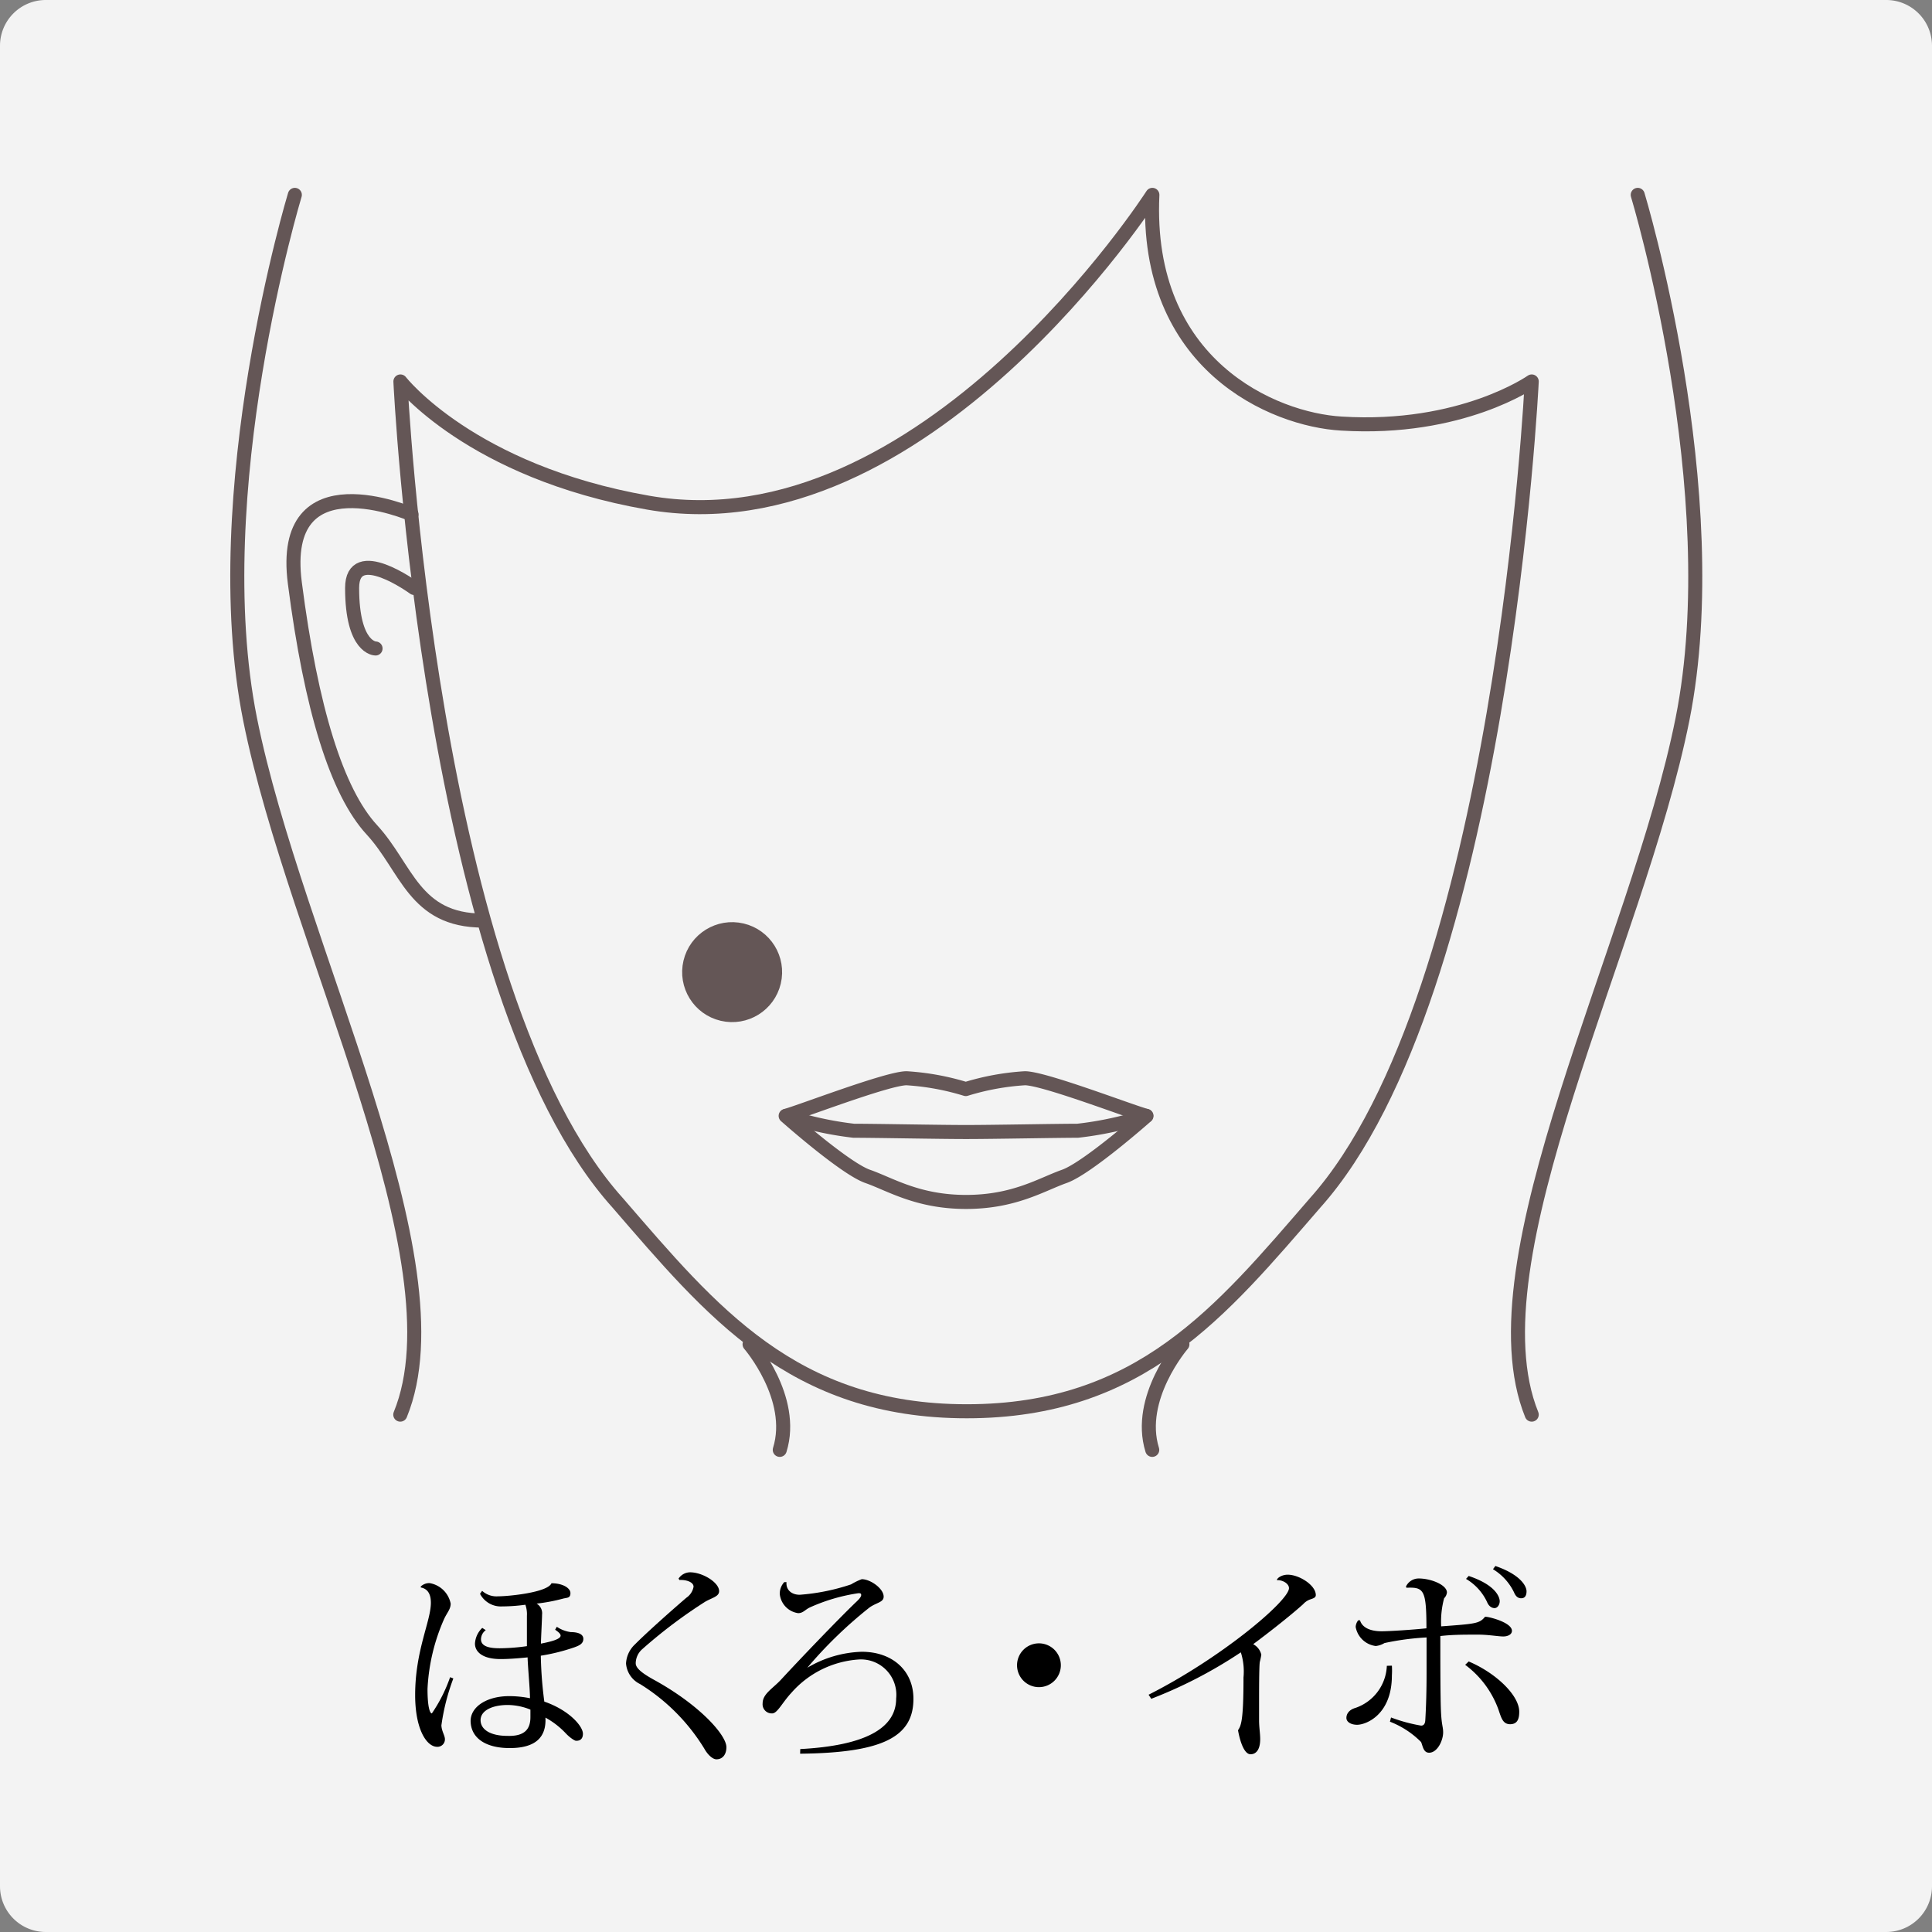
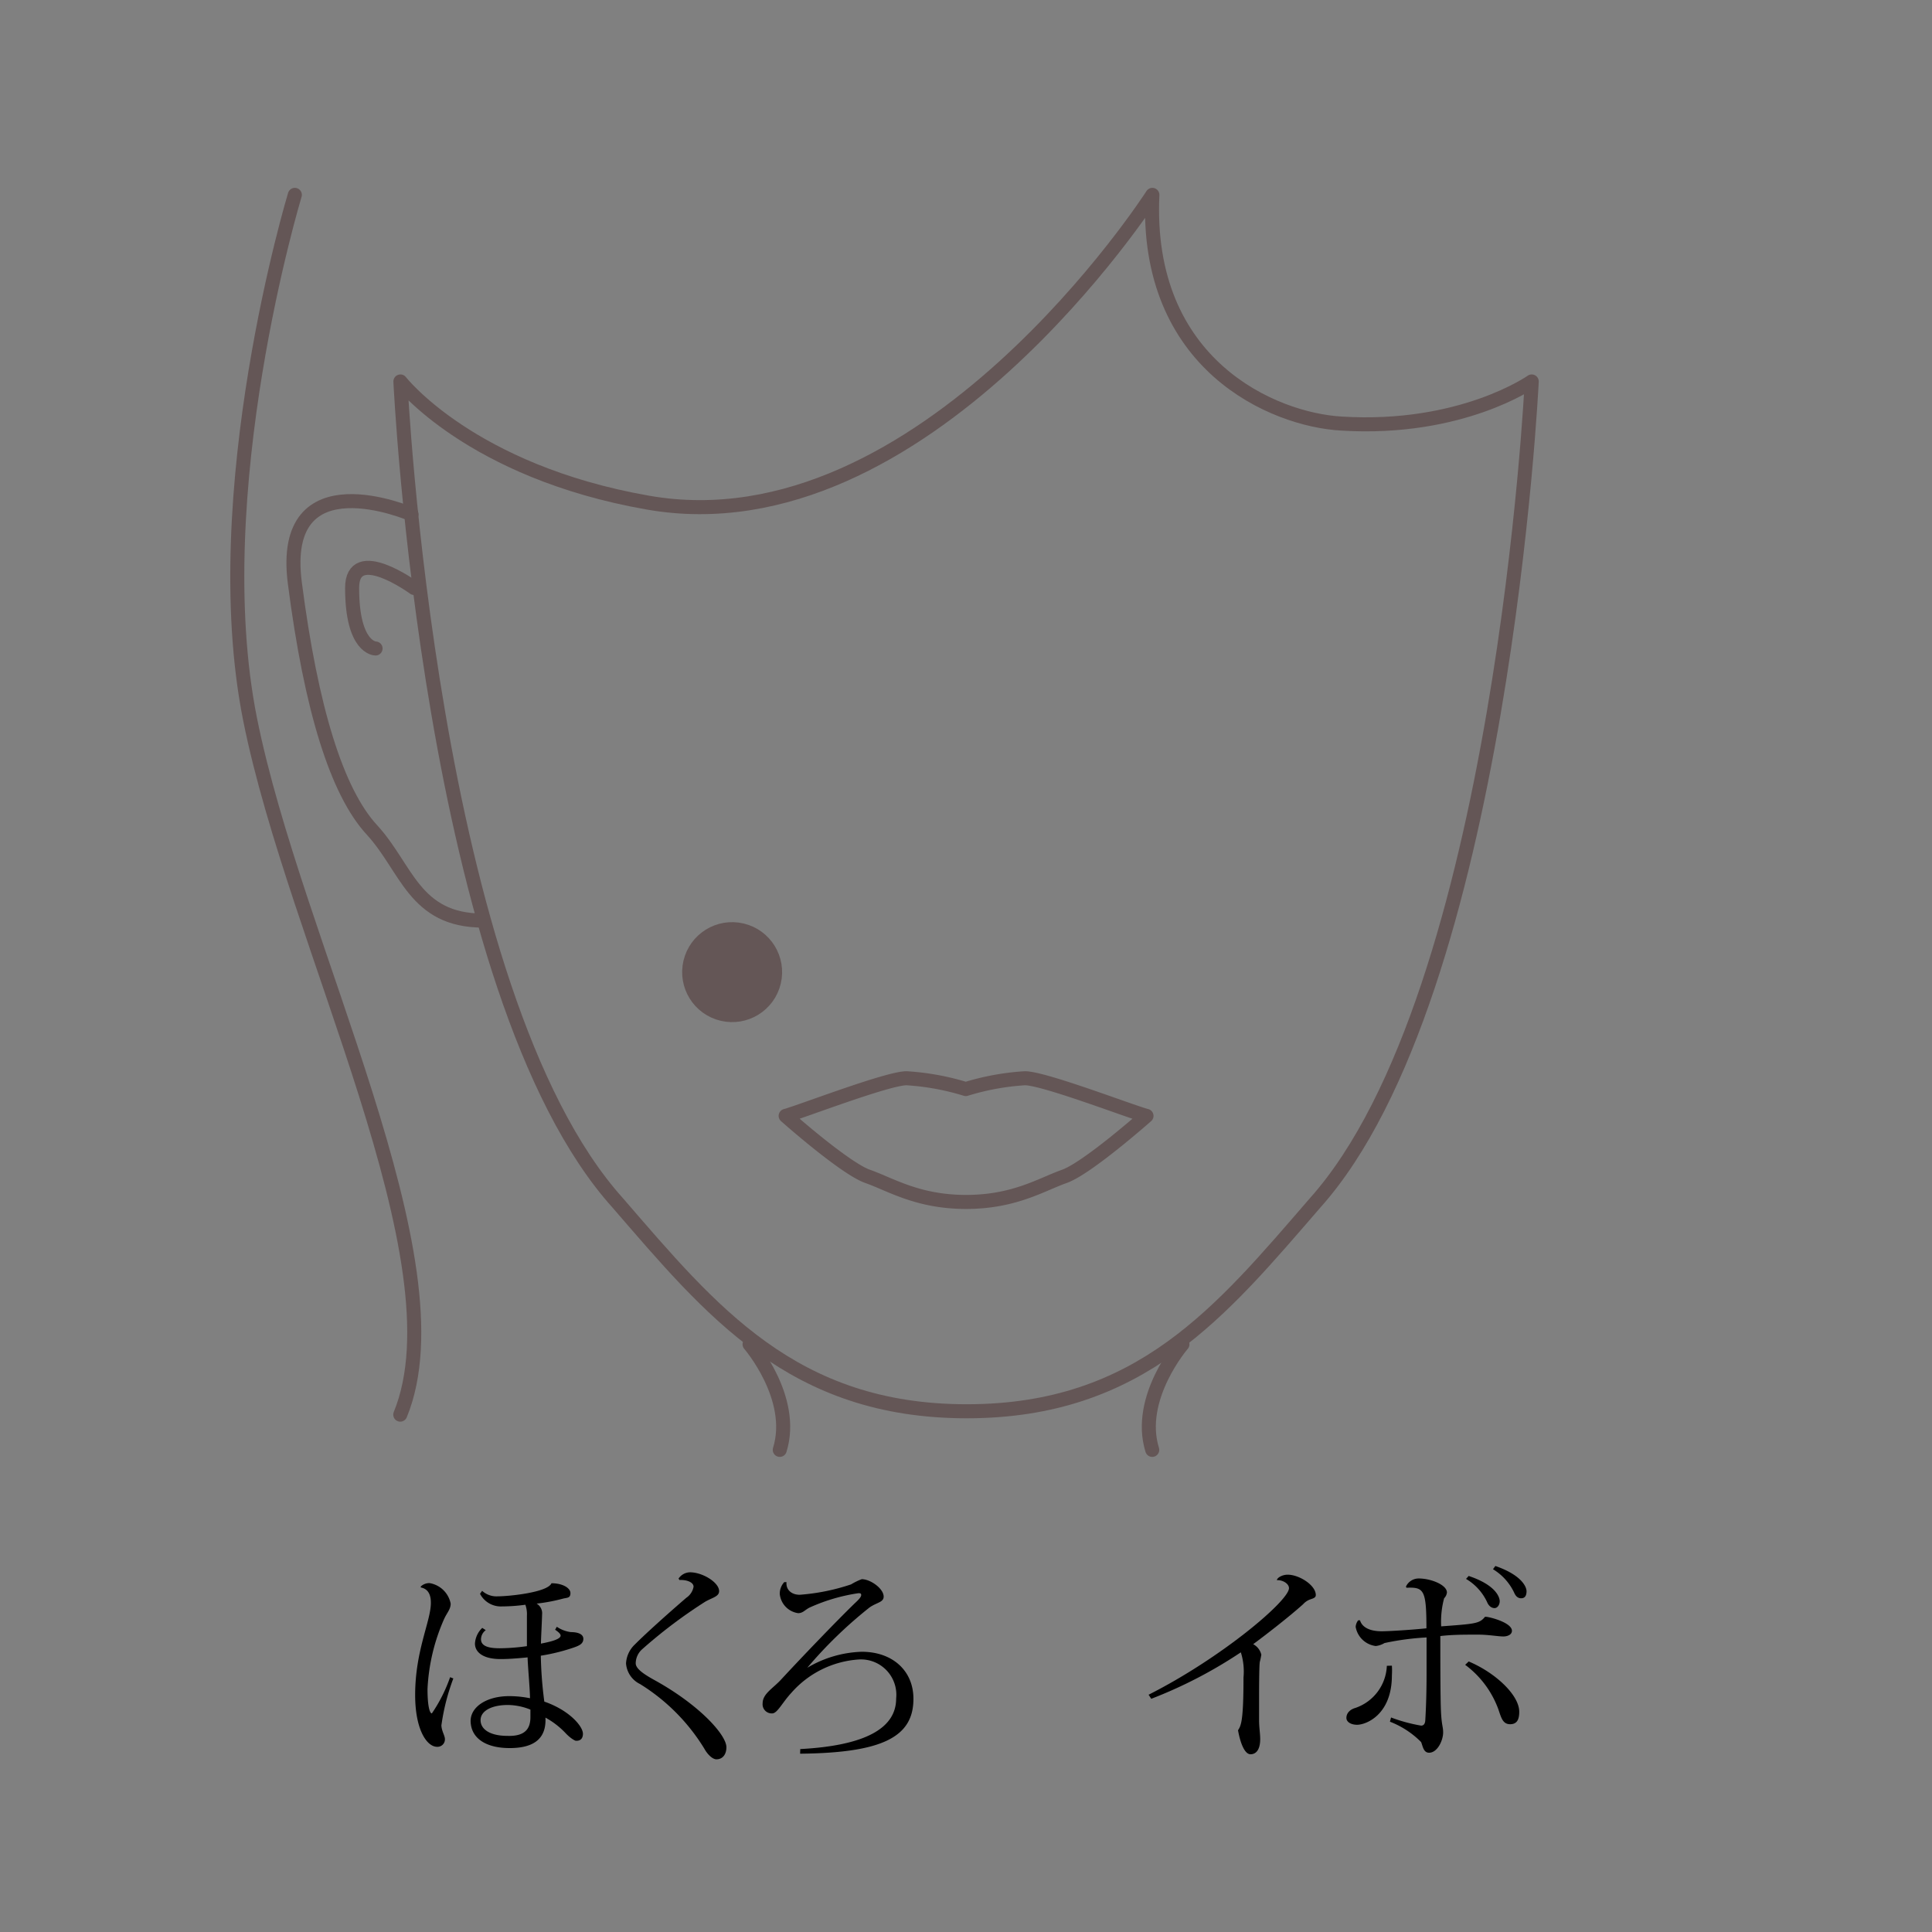
<svg xmlns="http://www.w3.org/2000/svg" viewBox="0 0 137.61 137.61">
  <rect x="0" y="0" width="137.61" height="137.61" fill="#808080" stroke="none" />
  <defs>
    <style>.cls-1{fill:#f3f3f3;}.cls-2{fill:none;stroke:#645656;stroke-linecap:round;stroke-linejoin:round;}.cls-3{fill:#645656;}</style>
  </defs>
  <g id="レイヤー_2" data-name="レイヤー 2">
    <g id="レイヤー_1-2" data-name="レイヤー 1">
-       <path class="cls-1" d="M134.35,137.61H3.26A3.26,3.26,0,0,1,0,134.35V3.26A3.26,3.26,0,0,1,3.26,0H134.35a3.26,3.26,0,0,1,3.26,3.26V134.35a3.26,3.26,0,0,1-3.26,3.26" />
      <path d="M31.44,122.87c0,.4.25.75.25,1a.53.53,0,0,1-.55.55c-.75,0-1.57-1.24-1.57-3.69,0-3.18,1.12-5.25,1.12-6.57,0-.64-.24-1-.72-1.09V113a.88.88,0,0,1,.63-.24,1.84,1.84,0,0,1,1.5,1.46c0,.4-.25.63-.46,1.08a13.91,13.91,0,0,0-1.19,5c0,1.24.16,1.74.31,1.74a10.89,10.89,0,0,0,1.3-2.58l.23.09a15.39,15.39,0,0,0-.84,3.27Zm8.22-7a2.33,2.33,0,0,0,1,.38c.48,0,.89.13.89.48s-.3.48-.63.6a14,14,0,0,1-2.4.6,28.35,28.35,0,0,0,.25,3.27c1.77.61,2.75,1.75,2.75,2.29s-.44.5-.5.5-.39-.17-.75-.56a5.79,5.79,0,0,0-1.42-1.09c.07,1.39-.69,2.17-2.55,2.17-1.65,0-2.76-.67-2.78-1.93,0-1,1.13-1.77,2.75-1.77a7.49,7.49,0,0,1,1.48.15c0-.63-.16-2.31-.17-2.91-.7.07-1.37.12-1.92.12-1.33,0-1.83-.54-1.83-1.1a1.67,1.67,0,0,1,.52-1.12l.25.16a.82.82,0,0,0-.34.65c0,.57.75.64,1.34.64a14.18,14.18,0,0,0,1.93-.15q0-1.08,0-2.16a2,2,0,0,0-.11-.79,12.58,12.58,0,0,1-1.66.12,1.67,1.67,0,0,1-1.57-.9l.15-.21a1.53,1.53,0,0,0,1.15.39c.73,0,3.51-.27,3.79-.93.8,0,1.35.34,1.35.7s-.22.32-.51.39a12.68,12.68,0,0,1-1.9.36.79.79,0,0,1,.39.78c0,.3-.08,1.74-.08,2.07.5-.1,1.4-.28,1.4-.57,0-.12-.14-.25-.39-.42Zm-1.88,6.38c0-.17,0-.33,0-.48a4.41,4.41,0,0,0-1.61-.33c-1.11,0-1.94.4-1.94,1.08s.72,1.12,1.9,1.12C37.47,123.69,37.78,123.06,37.78,122.3Z" />
      <path d="M48.33,112.44a1,1,0,0,1,.82-.45c.89,0,2.07.72,2.07,1.34,0,.39-.48.46-1,.76a35.3,35.3,0,0,0-4.48,3.38,1.36,1.36,0,0,0-.46,1c0,.37.52.75,1.36,1.21,3.18,1.76,5.1,3.89,5.1,4.77,0,.5-.26.86-.71.86-.27,0-.63-.33-.87-.77a14,14,0,0,0-4.57-4.59,1.78,1.78,0,0,1-1-1.47,2,2,0,0,1,.64-1.36c.83-.84,2.69-2.49,3.66-3.32a1.2,1.2,0,0,0,.51-.78c0-.36-.58-.51-1-.48Z" />
      <path d="M57,124.58c4.52-.24,6.83-1.43,6.83-3.6a2.52,2.52,0,0,0-2.67-2.78,7,7,0,0,0-4.79,2.37c-.66.71-1,1.47-1.37,1.47a.65.65,0,0,1-.68-.72c0-.69.75-1.06,1.36-1.74,1.5-1.62,3.89-4.11,5.22-5.4.26-.24.44-.43.44-.57s-.09-.13-.21-.13a13,13,0,0,0-3.42,1c-.36.16-.5.42-.86.42a1.53,1.53,0,0,1-1.31-1.37,1.21,1.21,0,0,1,.32-.84l.16,0c-.05.54.35.9.94.9a14.87,14.87,0,0,0,3.66-.74,4.52,4.52,0,0,1,.76-.37c.62,0,1.56.67,1.56,1.24,0,.41-.48.41-1,.77a31,31,0,0,0-4.44,4.3l0,0a8.06,8.06,0,0,1,3.88-1.14c2.22,0,3.69,1.38,3.68,3.36,0,2.7-2.19,3.84-8.07,3.9Z" />
-       <path d="M72.44,118.61A1.56,1.56,0,1,1,74,120.17,1.56,1.56,0,0,1,72.44,118.61Z" />
      <path d="M81.81,120.71c5.17-2.61,10-6.69,10-7.59,0-.32-.44-.59-.86-.57,0-.15.35-.39.77-.39.82,0,2,.75,2,1.45,0,.2-.2.24-.42.32a1.22,1.22,0,0,0-.48.33c-1,.9-2.64,2.17-3.56,2.85a1.14,1.14,0,0,1,.58.75,4.93,4.93,0,0,1-.11.52c-.05.35-.05,2.1-.05,2.67s0,1.17,0,1.49c0,.49.08.93.08,1.33,0,.72-.27,1.08-.69,1.08s-.73-.81-.89-1.71c.21-.33.39-.61.39-3.76a4.5,4.5,0,0,0-.19-1.79A32.53,32.53,0,0,1,82,121Z" />
      <path d="M99.14,118.64a5.55,5.55,0,0,1,0,.69c0,2.8-1.83,3.52-2.48,3.52-.4,0-.76-.18-.76-.49s.22-.59.64-.71a3.31,3.31,0,0,0,2.24-3Zm1-5.63a1,1,0,0,1,.92-.58c.85,0,2,.45,2,1a.69.69,0,0,1-.2.41,6.43,6.43,0,0,0-.21,2c2.45-.18,2.73-.2,3.12-.68h.07c.22,0,1.85.4,1.85,1,0,.25-.28.4-.62.4s-1-.12-1.71-.13H105c-.69,0-1.57,0-2.41.1,0,1.83,0,4.53.05,5.46s.15,1,.15,1.4c0,.58-.41,1.45-1,1.45-.41,0-.45-.48-.57-.76A6.35,6.35,0,0,0,99,122.63l.08-.3a11.53,11.53,0,0,0,2.14.58c.22,0,.29-.18.3-.4.06-1,.09-2.15.09-3.3,0-.93,0-1.83,0-2.58a18.83,18.83,0,0,0-3,.4,1.5,1.5,0,0,1-.62.21,1.66,1.66,0,0,1-1.43-1.36.82.82,0,0,1,.18-.47l.13,0c.11.39.53.78,1.55.78.51,0,2.11-.1,3.18-.21,0-2.76-.19-2.94-1.42-2.89Zm4.47,5.33c1.92.81,3.6,2.4,3.6,3.58,0,.48-.11.89-.65.89s-.64-.5-.84-1.07a6.87,6.87,0,0,0-2.36-3.16Zm0-6.09c2,.67,2.21,1.56,2.21,1.8s-.15.49-.37.49-.42-.16-.53-.43a3.76,3.76,0,0,0-1.5-1.65Zm1.9-.71c1.83.63,2.22,1.46,2.22,1.8s-.14.5-.38.5-.4-.15-.51-.42a3.9,3.9,0,0,0-1.5-1.65Z" />
      <path class="cls-2" d="M21,13.88s-6.42,21.18-3.19,37.34S33,89.81,28.51,100.76" />
-       <path class="cls-2" d="M109.1,100.76c-4.45-11,7.51-33.38,10.74-49.54s-3.19-37.34-3.19-37.34" />
      <path class="cls-2" d="M29.31,36.63S19.84,32.52,21,41.52s3,14.89,5.49,17.59,3,6.46,7.92,6.46" />
      <path class="cls-2" d="M53.39,95.75s3.3,3.82,2.15,7.52" />
      <path class="cls-2" d="M29.5,41.88s-4.42-3.23-4.42,0c0,4.32,1.67,4.31,1.67,4.31" />
      <path class="cls-2" d="M82.08,13.88S65.81,39.25,46.15,35.8c-12.64-2.21-17.63-8.63-17.63-8.63S30.57,70.78,44,85.68c6.66,7.7,12.47,14.84,24.86,14.84S87,93.38,93.67,85.68C107,70.78,109.1,27.17,109.1,27.17s-5,3.53-13.55,3C90.71,29.9,81.51,26,82.08,13.88Z" />
      <path class="cls-2" d="M82.07,103.27c-1.15-3.7,2.15-7.52,2.15-7.52" />
-       <path class="cls-2" d="M81.64,79.48a24.52,24.52,0,0,1-4.89,1.06c-1.53,0-6,.09-7.94.09s-6.42-.09-8-.09A24.37,24.37,0,0,1,56,79.48" />
      <path class="cls-2" d="M68.81,85.61c3.44,0,5.36-1.24,7-1.82s5.85-4.31,5.85-4.31C80.58,79.2,74.37,76.8,73,76.8a17.94,17.94,0,0,0-4.21.77,18.07,18.07,0,0,0-4.22-.77c-1.35,0-7.56,2.4-8.61,2.68,0,0,4.21,3.74,5.84,4.31S65.36,85.61,68.81,85.61Z" />
      <path class="cls-3" d="M55.21,69.25a3.07,3.07,0,1,1-3.06-3.07,3.06,3.06,0,0,1,3.06,3.07" />
      <circle class="cls-2" cx="52.15" cy="69.25" r="3.06" transform="translate(-27.23 104.09) rotate(-76.72)" />
    </g>
  </g>
</svg>